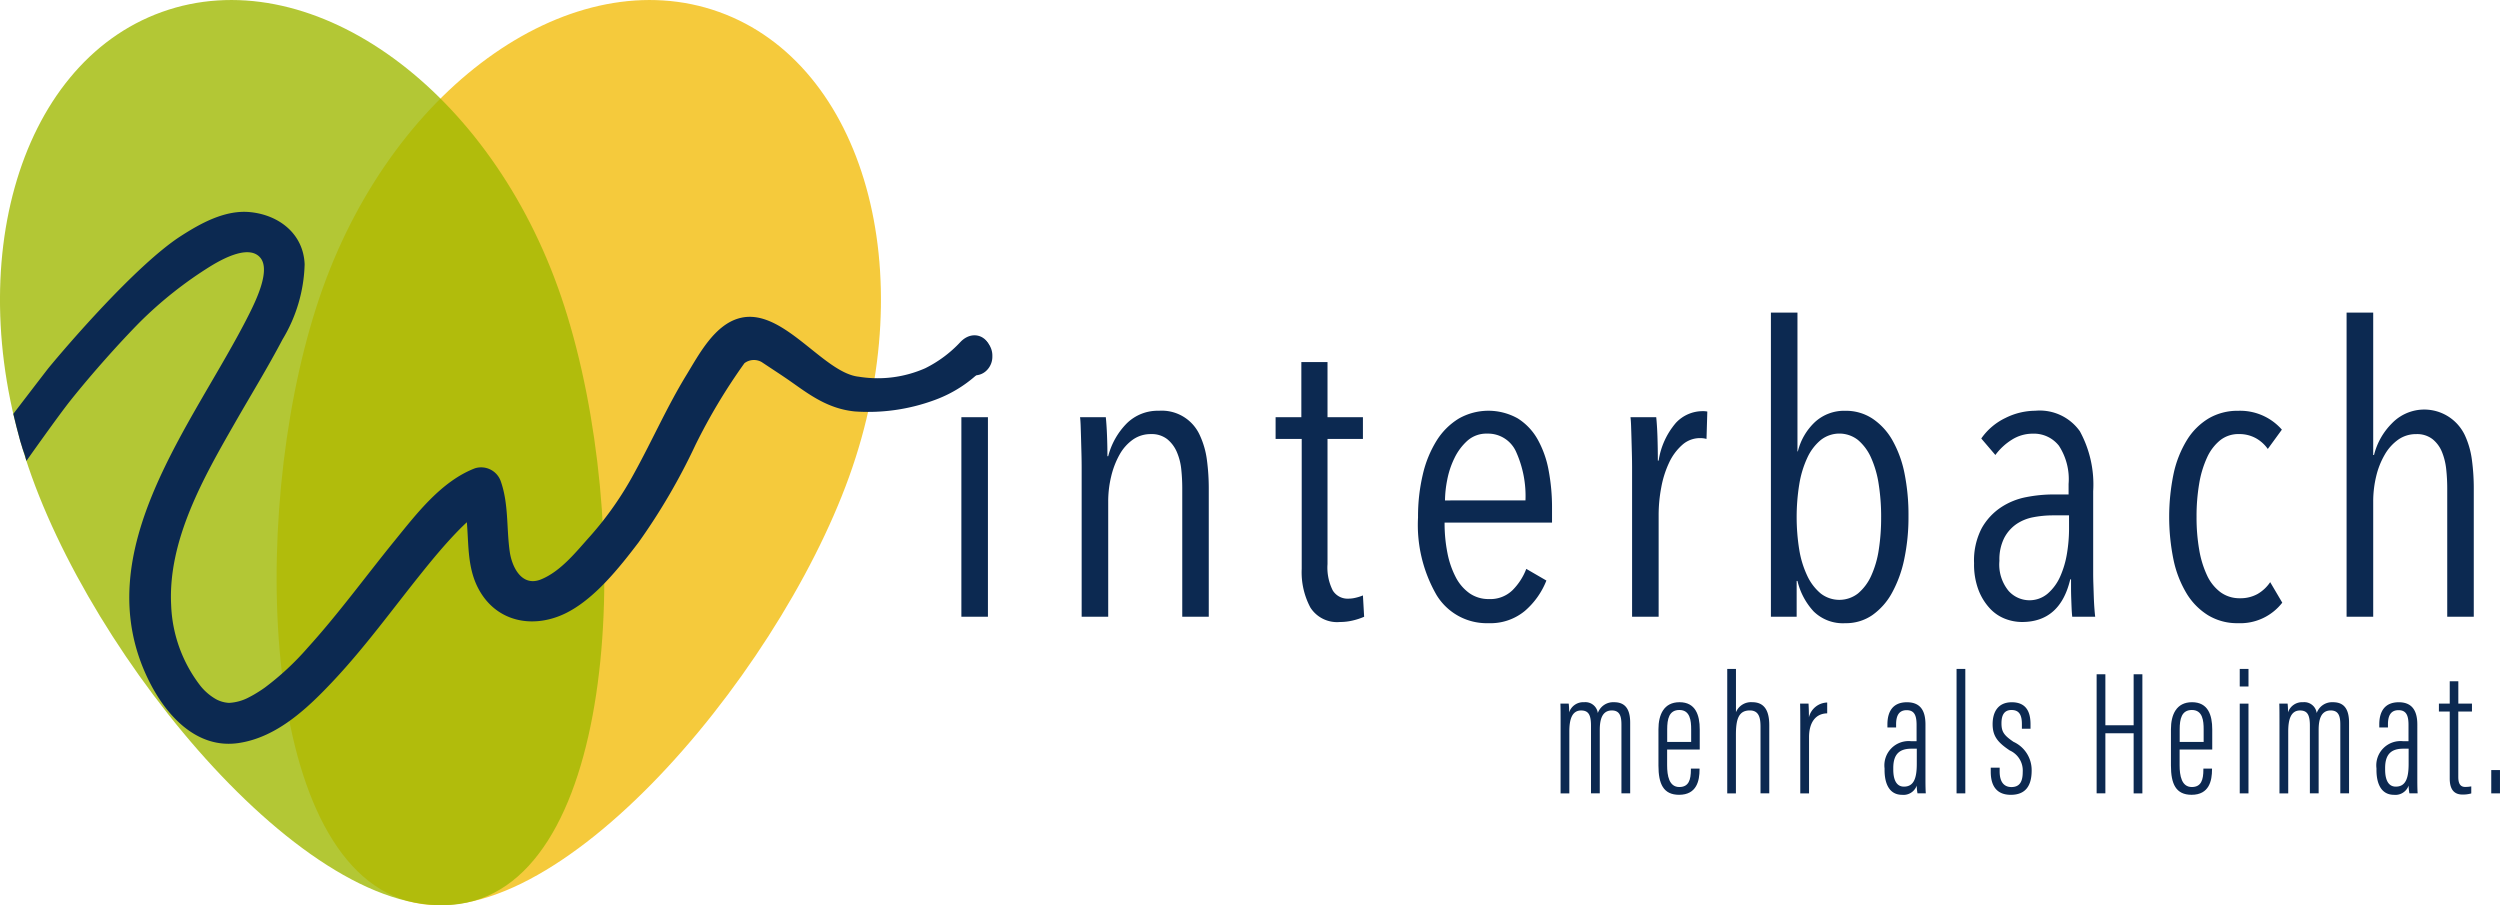
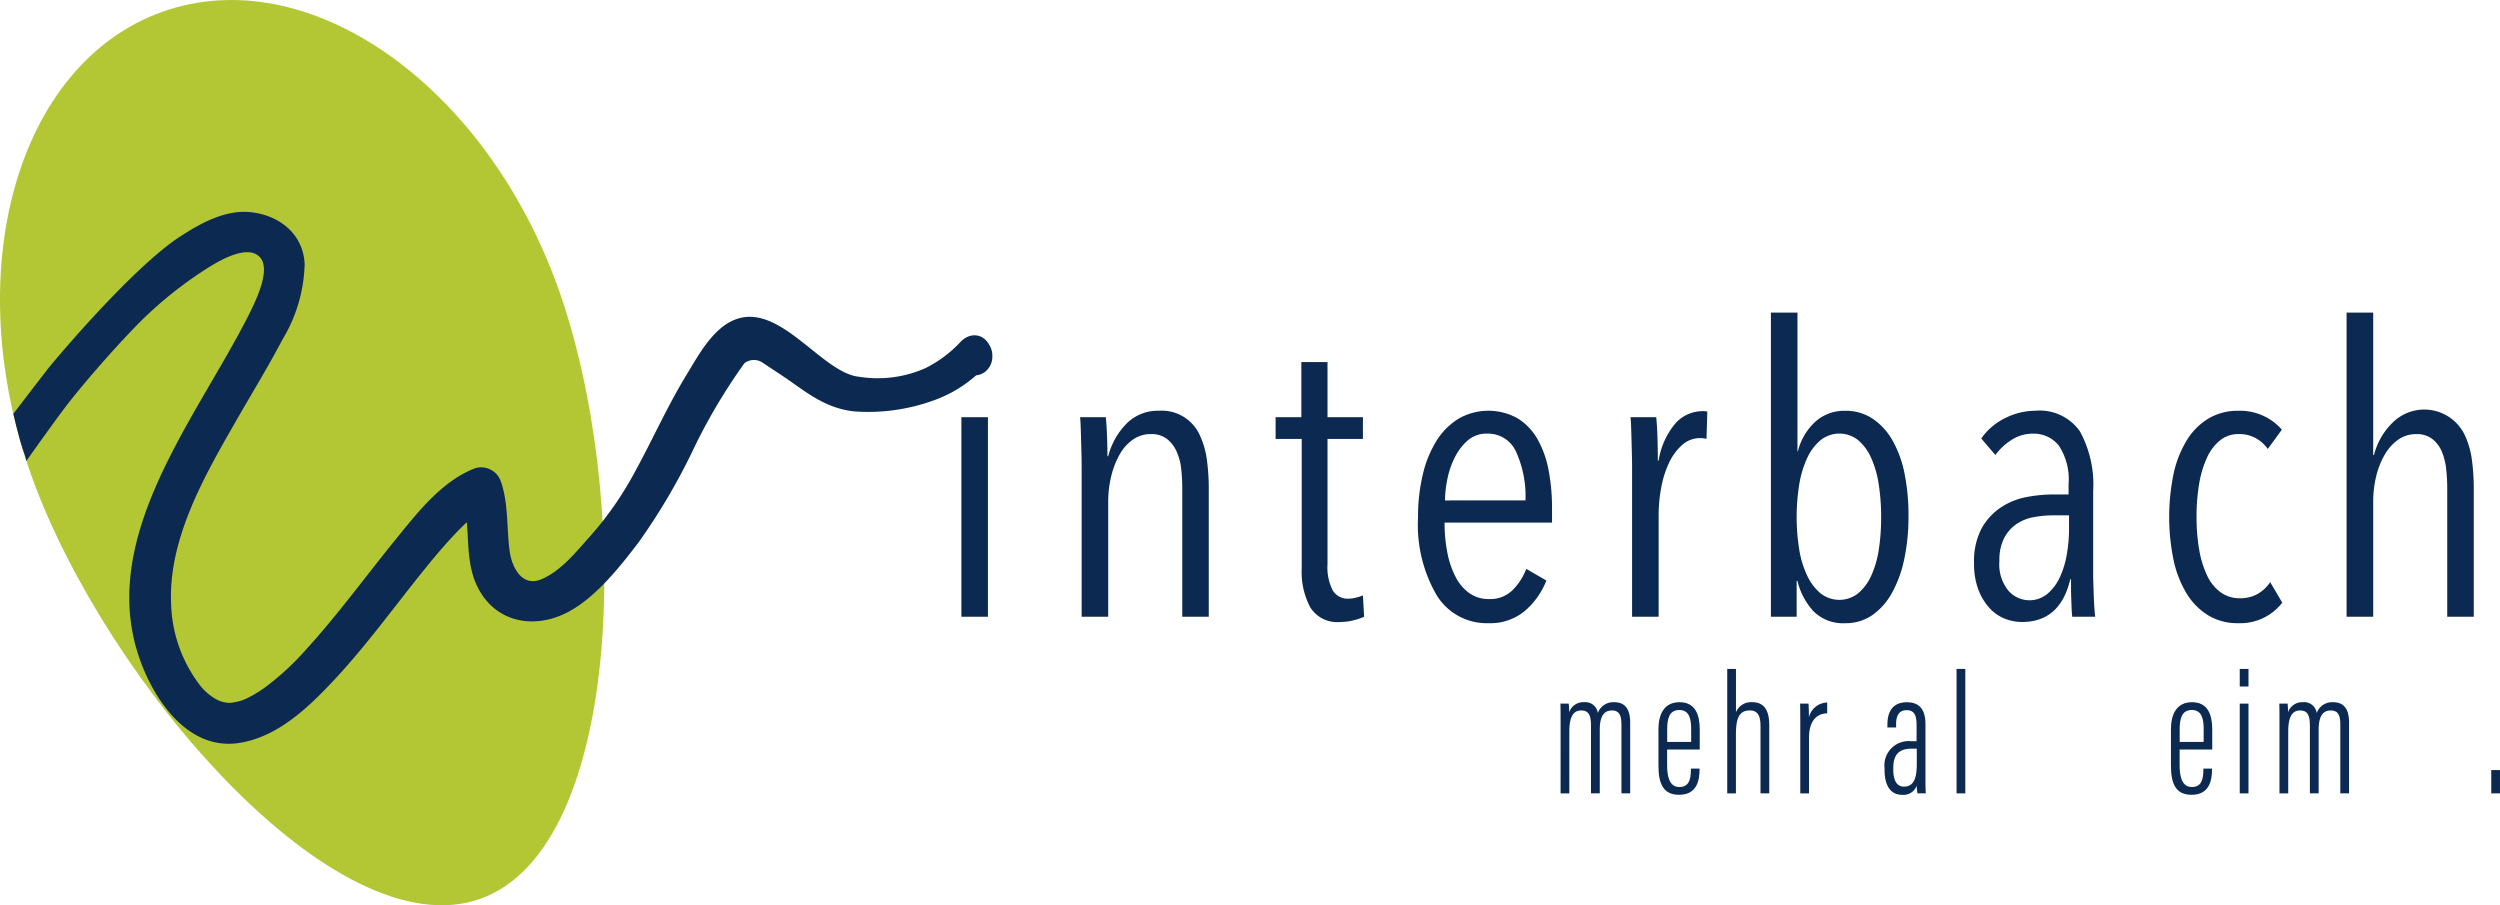
<svg xmlns="http://www.w3.org/2000/svg" width="225.37" height="81.608" viewBox="0 0 225.37 81.608">
  <g id="Gruppe_2263" data-name="Gruppe 2263" transform="translate(-748.713 -36.044)">
    <g id="Gruppe_2261" data-name="Gruppe 2261" transform="translate(834.981 64.222)">
      <path id="Pfad_8588" data-name="Pfad 8588" d="M813.561,59.48a1.737,1.737,0,0,1-.471,1.252,1.51,1.51,0,0,1-1.125.488,1.49,1.49,0,0,1-1.142-.488,1.929,1.929,0,0,1,0-2.485,1.539,1.539,0,0,1,2.285,0A1.787,1.787,0,0,1,813.561,59.48Zm-2.793,23.5V64.994h2.394v17.99Z" transform="translate(-810.37 -55.562)" fill="#0c2951" />
      <path id="Pfad_8589" data-name="Pfad 8589" d="M827.514,81.08V69.473a16.433,16.433,0,0,0-.089-1.687,5.317,5.317,0,0,0-.4-1.559,3.017,3.017,0,0,0-.87-1.161,2.269,2.269,0,0,0-1.469-.453,2.768,2.768,0,0,0-1.613.49,4.072,4.072,0,0,0-1.2,1.342,7.577,7.577,0,0,0-.761,1.959,9.6,9.6,0,0,0-.273,2.3V81.08h-2.394V67.623q0-.579-.018-1.251c-.011-.448-.024-.883-.035-1.307s-.025-.809-.036-1.16-.031-.623-.055-.816h2.321q.071.688.109,1.668t.036,1.85h.071a6.523,6.523,0,0,1,1.669-2.956,3.971,3.971,0,0,1,2.9-1.142,3.757,3.757,0,0,1,3.7,2.23,7.547,7.547,0,0,1,.635,2.248,19.407,19.407,0,0,1,.162,2.485V81.08Z" transform="translate(-807.204 -53.658)" fill="#0c2951" />
      <path id="Pfad_8590" data-name="Pfad 8590" d="M837.9,82.658a4.932,4.932,0,0,1-1.2.146,2.852,2.852,0,0,1-2.665-1.305,6.755,6.755,0,0,1-.781-3.483V66.3H830.9V64.342h2.321v-4.97h2.359v4.97h3.192V66.3H835.58V77.581a4.587,4.587,0,0,0,.47,2.374,1.564,1.564,0,0,0,1.415.744,2.794,2.794,0,0,0,.69-.091,3.908,3.908,0,0,0,.617-.2l.109,1.924A5.885,5.885,0,0,1,837.9,82.658Z" transform="translate(-802.175 -54.91)" fill="#0c2951" />
      <path id="Pfad_8591" data-name="Pfad 8591" d="M842.471,72.593a13.659,13.659,0,0,0,.256,2.737,8.012,8.012,0,0,0,.746,2.177,4.066,4.066,0,0,0,1.24,1.451,2.992,2.992,0,0,0,1.768.526,2.865,2.865,0,0,0,2.114-.8,5.473,5.473,0,0,0,1.24-1.921l1.813,1.052a6.966,6.966,0,0,1-1.941,2.738,4.86,4.86,0,0,1-3.282,1.105,5.289,5.289,0,0,1-4.679-2.538,12.638,12.638,0,0,1-1.669-7,16.394,16.394,0,0,1,.434-3.881,10.012,10.012,0,0,1,1.248-3.047,6.107,6.107,0,0,1,1.988-1.977,5.413,5.413,0,0,1,5.317-.018,5.28,5.28,0,0,1,1.791,1.887,9.008,9.008,0,0,1,.993,2.791,17.955,17.955,0,0,1,.308,3.41v1.307Zm7.291-2a9.683,9.683,0,0,0-.84-4.371,2.762,2.762,0,0,0-2.623-1.651,2.561,2.561,0,0,0-1.768.635,5.053,5.053,0,0,0-1.166,1.56,7.7,7.7,0,0,0-.658,1.976,10.112,10.112,0,0,0-.2,1.851Z" transform="translate(-798.512 -53.658)" fill="#0c2951" />
      <path id="Pfad_8592" data-name="Pfad 8592" d="M857.863,63.586a3.3,3.3,0,0,1,2.394-1.051,1.972,1.972,0,0,1,.435.035l-.073,2.467c-.1-.024-.187-.042-.271-.055a2.418,2.418,0,0,0-.309-.017,2.39,2.39,0,0,0-1.613.616,4.911,4.911,0,0,0-1.18,1.6,8.97,8.97,0,0,0-.706,2.23,13.316,13.316,0,0,0-.236,2.485V81.07h-2.394V67.613q0-.579-.018-1.251c-.011-.448-.024-.883-.035-1.307s-.025-.809-.036-1.16-.031-.623-.055-.816h2.321q.071.688.109,1.722c.022.688.036,1.422.036,2.194h.071A6.8,6.8,0,0,1,857.863,63.586Z" transform="translate(-793.049 -53.648)" fill="#0c2951" />
      <path id="Pfad_8593" data-name="Pfad 8593" d="M875.216,74.537a18.236,18.236,0,0,1-.38,3.863,10.869,10.869,0,0,1-1.105,3.046,5.911,5.911,0,0,1-1.778,2.013,4.171,4.171,0,0,1-2.43.725,3.761,3.761,0,0,1-2.864-1.069,6.135,6.135,0,0,1-1.451-2.74h-.073v3.229h-2.321V56.183h2.394V68.7h.035a5.4,5.4,0,0,1,1.542-2.649,3.9,3.9,0,0,1,2.738-1.014,4.335,4.335,0,0,1,2.449.707,5.742,5.742,0,0,1,1.8,1.959,10.013,10.013,0,0,1,1.089,2.993A18.872,18.872,0,0,1,875.216,74.537Zm-2.465.071a18.789,18.789,0,0,0-.218-2.937,9.1,9.1,0,0,0-.688-2.4,4.456,4.456,0,0,0-1.18-1.6,2.714,2.714,0,0,0-3.355,0,4.505,4.505,0,0,0-1.214,1.6,9.034,9.034,0,0,0-.726,2.4,18.6,18.6,0,0,0,0,5.895,8.735,8.735,0,0,0,.726,2.356,4.629,4.629,0,0,0,1.2,1.578,2.74,2.74,0,0,0,3.373,0,4.461,4.461,0,0,0,1.18-1.578,8.8,8.8,0,0,0,.688-2.356A18.715,18.715,0,0,0,872.75,74.608Z" transform="translate(-789.438 -56.183)" fill="#0c2951" />
      <path id="Pfad_8594" data-name="Pfad 8594" d="M884.753,81.08q-.036-.292-.055-.726c-.013-.29-.024-.6-.036-.925s-.018-.641-.018-.943v-.779h-.071q-.909,3.845-4.353,3.845a4.264,4.264,0,0,1-1.524-.291,3.69,3.69,0,0,1-1.378-.943,5.157,5.157,0,0,1-1.016-1.65,6.5,6.5,0,0,1-.4-2.412,6.3,6.3,0,0,1,.688-3.156,5.446,5.446,0,0,1,1.742-1.885,6.25,6.25,0,0,1,2.3-.925,12.768,12.768,0,0,1,2.376-.236h1.415V69.11a5.512,5.512,0,0,0-.87-3.446,2.863,2.863,0,0,0-2.358-1.089,3.493,3.493,0,0,0-1.886.544,5.367,5.367,0,0,0-1.487,1.378l-1.27-1.487a5.584,5.584,0,0,1,2.177-1.85,6.087,6.087,0,0,1,2.684-.652,4.431,4.431,0,0,1,4.027,1.85,10.005,10.005,0,0,1,1.2,5.4v7.473c0,.242.006.543.018.907s.024.732.036,1.105.031.726.055,1.052.048.586.073.781Zm-.29-9.141h-1.451a9.5,9.5,0,0,0-1.74.162,4.053,4.053,0,0,0-1.542.617,3.49,3.49,0,0,0-1.107,1.252,4.3,4.3,0,0,0-.435,2.067,3.738,3.738,0,0,0,.834,2.721,2.533,2.533,0,0,0,3.537.217,4.385,4.385,0,0,0,1.123-1.56,8.4,8.4,0,0,0,.6-2.067,13.733,13.733,0,0,0,.182-2.177Z" transform="translate(-784.212 -53.658)" fill="#0c2951" />
      <path id="Pfad_8595" data-name="Pfad 8595" d="M894.677,81.659a5.055,5.055,0,0,1-2.684-.707,5.892,5.892,0,0,1-1.941-1.959,9.73,9.73,0,0,1-1.18-3.011,19.26,19.26,0,0,1,0-7.8,9.682,9.682,0,0,1,1.2-3.029A5.837,5.837,0,0,1,892.03,63.2a5.159,5.159,0,0,1,2.684-.688,4.994,4.994,0,0,1,3.918,1.7l-1.269,1.741a3.253,3.253,0,0,0-1.089-.978,3.084,3.084,0,0,0-1.524-.364,2.627,2.627,0,0,0-1.686.562,4.285,4.285,0,0,0-1.18,1.56,9.205,9.205,0,0,0-.707,2.358,17.471,17.471,0,0,0-.236,2.991,16.917,16.917,0,0,0,.236,2.938,8.926,8.926,0,0,0,.707,2.323,3.976,3.976,0,0,0,1.216,1.524,2.894,2.894,0,0,0,1.759.543,3.157,3.157,0,0,0,1.578-.381,3.445,3.445,0,0,0,1.142-1.07l1.089,1.85A4.79,4.79,0,0,1,894.677,81.659Z" transform="translate(-779.194 -53.658)" fill="#0c2951" />
      <path id="Pfad_8596" data-name="Pfad 8596" d="M908.976,83.605V72a16.018,16.018,0,0,0-.091-1.687,5.724,5.724,0,0,0-.381-1.559,2.871,2.871,0,0,0-.853-1.161,2.269,2.269,0,0,0-1.469-.453,2.768,2.768,0,0,0-1.613.49,4.261,4.261,0,0,0-1.216,1.342,7.159,7.159,0,0,0-.779,1.959,9.661,9.661,0,0,0-.271,2.3V83.605h-2.4V56.183h2.4v12.84h.073A6.12,6.12,0,0,1,904,66.158a4.046,4.046,0,0,1,6.576,1.107,7.587,7.587,0,0,1,.631,2.248A19.145,19.145,0,0,1,911.369,72V83.605Z" transform="translate(-774.631 -56.183)" fill="#0c2951" />
    </g>
    <g id="Gruppe_2262" data-name="Gruppe 2262" transform="translate(889.381 96.346)">
      <path id="Pfad_8597" data-name="Pfad 8597" d="M849.268,83.735c0-1.366,0-1.91-.017-2.32H850a6,6,0,0,1,.036.792,1.342,1.342,0,0,1,1.359-.919,1.128,1.128,0,0,1,1.228.978,1.468,1.468,0,0,1,1.448-.978c.73,0,1.469.292,1.469,1.838v6.379h-.788V83.313c0-.684-.108-1.282-.863-1.282-.894,0-1.09.845-1.09,1.77v5.7h-.791V83.4c0-.967-.225-1.367-.89-1.367-.856,0-1.063.872-1.063,1.9v5.577h-.788Z" transform="translate(-849.251 -78.287)" fill="#0c2951" />
      <path id="Pfad_8598" data-name="Pfad 8598" d="M856.349,85.554v1.419c0,.933.172,1.96,1.1,1.96.856,0,1.042-.66,1.042-1.571v-.087h.781v.074c0,1-.245,2.285-1.843,2.285-1.424,0-1.862-.989-1.862-2.636V83.727c0-1.311.485-2.439,1.9-2.439,1.44,0,1.822,1.15,1.822,2.45v1.816Zm2.167-.683V83.73c0-.758-.085-1.741-1.061-1.741-.939,0-1.1.818-1.1,1.753v1.129Z" transform="translate(-846.729 -78.287)" fill="#0c2951" />
      <path id="Pfad_8599" data-name="Pfad 8599" d="M860.787,79.143v3.9a1.467,1.467,0,0,1,1.463-.9c1.192,0,1.539.9,1.539,2.072v6.145H863V84.4c0-.73-.076-1.515-.963-1.515-1.037,0-1.254.839-1.254,2.2v5.278H860V79.143Z" transform="translate(-844.961 -79.143)" fill="#0c2951" />
      <path id="Pfad_8600" data-name="Pfad 8600" d="M864.711,84.171c0-1.279,0-2.121-.017-2.763h.76c.015.253.035.611.035,1.233a1.743,1.743,0,0,1,1.648-1.333v.977c-1.054.014-1.637.832-1.637,2.156V89.5h-.789Z" transform="translate(-843.087 -78.279)" fill="#0c2951" />
      <path id="Pfad_8601" data-name="Pfad 8601" d="M873.823,88.288c0,.582.013,1.028.032,1.217h-.75a4.8,4.8,0,0,1-.071-.7,1.259,1.259,0,0,1-1.315.831c-1.135,0-1.583-.974-1.583-2.241v-.144a2.189,2.189,0,0,1,2.418-2.446h.469V83.348c0-.8-.158-1.342-.894-1.342s-.952.555-.952,1.28v.276h-.783v-.27c0-1.1.439-2,1.759-2s1.671.9,1.671,2.009Zm-.781-2.81h-.484c-1.045,0-1.636.46-1.636,1.741v.141c0,.831.236,1.538.961,1.538.89,0,1.158-.754,1.158-2.048Z" transform="translate(-840.915 -78.287)" fill="#0c2951" />
      <path id="Pfad_8602" data-name="Pfad 8602" d="M874.775,90.361V79.143h.789V90.361Z" transform="translate(-839.063 -79.143)" fill="#0c2951" />
-       <path id="Pfad_8603" data-name="Pfad 8603" d="M877.781,87.19v.346c0,.988.434,1.4,1.056,1.4.74,0,1.024-.47,1.024-1.361a1.981,1.981,0,0,0-1.171-1.939c-1.063-.714-1.543-1.27-1.543-2.367,0-1.072.466-1.977,1.728-1.977,1.365,0,1.689.96,1.689,1.987v.4h-.778v-.41c0-.777-.206-1.279-.936-1.279-.639,0-.905.435-.905,1.2s.225,1.083,1.087,1.671a2.8,2.8,0,0,1,1.634,2.588c0,1.408-.581,2.187-1.878,2.187-1.417,0-1.81-.989-1.81-2.074V87.19Z" transform="translate(-838.184 -78.287)" fill="#0c2951" />
-       <path id="Pfad_8604" data-name="Pfad 8604" d="M883.8,79.486h.788v4.6h2.548v-4.6h.788V90.225h-.788V84.808h-2.548v5.416H883.8Z" transform="translate(-835.461 -79.006)" fill="#0c2951" />
      <path id="Pfad_8605" data-name="Pfad 8605" d="M889.369,85.554v1.419c0,.933.174,1.96,1.1,1.96.856,0,1.042-.66,1.042-1.571v-.087h.779v.074c0,1-.245,2.285-1.841,2.285-1.426,0-1.862-.989-1.862-2.636V83.727c0-1.311.485-2.439,1.9-2.439,1.441,0,1.823,1.15,1.823,2.45v1.816Zm2.167-.683V83.73c0-.758-.084-1.741-1.06-1.741-.937,0-1.1.818-1.1,1.753v1.129Z" transform="translate(-833.549 -78.287)" fill="#0c2951" />
      <path id="Pfad_8606" data-name="Pfad 8606" d="M893.02,82.272h.788v8.09h-.788Zm0-3.129h.789v1.584h-.789Z" transform="translate(-831.78 -79.143)" fill="#0c2951" />
      <path id="Pfad_8607" data-name="Pfad 8607" d="M895.585,83.735c0-1.366,0-1.91-.017-2.32h.75a6.468,6.468,0,0,1,.036.792,1.34,1.34,0,0,1,1.359-.919,1.129,1.129,0,0,1,1.228.978,1.466,1.466,0,0,1,1.448-.978c.729,0,1.468.292,1.468,1.838v6.379h-.788V83.313c0-.684-.106-1.282-.862-1.282-.9,0-1.091.845-1.091,1.77v5.7h-.79V83.4c0-.967-.225-1.367-.89-1.367-.856,0-1.062.872-1.062,1.9v5.577h-.789Z" transform="translate(-830.763 -78.287)" fill="#0c2951" />
-       <path id="Pfad_8608" data-name="Pfad 8608" d="M905.513,88.288c0,.582.013,1.028.031,1.217H904.8a4.824,4.824,0,0,1-.073-.7,1.258,1.258,0,0,1-1.314.831c-1.135,0-1.582-.974-1.582-2.241v-.144a2.188,2.188,0,0,1,2.419-2.446h.469V83.348c0-.8-.161-1.342-.9-1.342s-.953.555-.953,1.28v.276h-.782v-.27c0-1.1.439-2,1.759-2,1.3,0,1.671.9,1.671,2.009Zm-.782-2.81h-.483c-1.045,0-1.636.46-1.636,1.741v.141c0,.831.236,1.538.961,1.538.89,0,1.157-.754,1.157-2.048Z" transform="translate(-828.265 -78.287)" fill="#0c2951" />
-       <path id="Pfad_8609" data-name="Pfad 8609" d="M905.854,81.955h.975V79.936h.774v2.019h1.23v.712H907.6v5.892c0,.441.09.905.616.905a3.025,3.025,0,0,0,.554-.049v.635a2.717,2.717,0,0,1-.8.1c-.623,0-1.142-.325-1.142-1.441V82.667h-.975Z" transform="translate(-826.658 -78.826)" fill="#0c2951" />
      <path id="Pfad_8610" data-name="Pfad 8610" d="M909.226,87.761v-2.1h.786v2.1Z" transform="translate(-825.312 -76.543)" fill="#0c2951" />
    </g>
-     <path id="Pfad_8611" data-name="Pfad 8611" d="M770.717,61.959c-6.626,18.424-6.131,50.391,6.966,55.1s33.837-19.62,40.464-38.044,1.38-37.18-11.718-41.889S777.342,43.534,770.717,61.959Z" transform="translate(7.114 0)" fill="#f3bd0a" opacity="0.79" />
    <path id="Pfad_8612" data-name="Pfad 8612" d="M799.01,61.959c6.626,18.424,6.13,50.391-6.966,55.1s-33.837-19.62-40.464-38.044S750.2,41.835,763.3,37.126,792.384,43.534,799.01,61.959Z" transform="translate(0 0)" fill="#9fb900" opacity="0.79" />
    <path id="Pfad_8613" data-name="Pfad 8613" d="M749.57,67.906s2.993-3.912,3.191-4.154c1.489-1.812,7.877-9.276,11.907-11.872,1.833-1.181,4.041-2.4,6.3-2.157,2.58.271,4.76,1.969,4.865,4.7a13.77,13.77,0,0,1-1.991,6.769c-1.345,2.555-2.857,5.016-4.291,7.522-2.808,4.9-6.047,10.557-5.752,16.411a12.638,12.638,0,0,0,2.656,7.319,4.914,4.914,0,0,0,1.392,1.185,2.748,2.748,0,0,0,1.175.33,4.29,4.29,0,0,0,1.8-.507c.16-.083.319-.167.474-.259.326-.192.646-.395.954-.616a24.842,24.842,0,0,0,3.834-3.562c2.8-3.084,5.247-6.459,7.872-9.686,1.98-2.433,4.2-5.349,7.227-6.516a1.875,1.875,0,0,1,2.342,1.2c.707,2.037.5,4.193.795,6.293.2,1.443,1.11,3.226,2.833,2.517,1.8-.739,3.175-2.511,4.441-3.915a30.1,30.1,0,0,0,3.95-5.658c1.612-2.921,2.961-5.991,4.7-8.838,1.146-1.871,2.574-4.644,4.94-5.17,3.829-.853,7.431,4.992,10.615,5.315a10.611,10.611,0,0,0,5.969-.76,10.99,10.99,0,0,0,3.163-2.349c1.559-1.666,3.8.308,2.12,2.324a11.607,11.607,0,0,1-4.374,2.868,17.283,17.283,0,0,1-7.232,1.048c-2.658-.257-4.437-1.78-6.174-2.965-.677-.462-.886-.589-2.229-1.483a1.407,1.407,0,0,0-1.564.1,52.357,52.357,0,0,0-4.42,7.381,56.273,56.273,0,0,1-5.126,8.776c-1.727,2.267-4,5.147-6.625,6.41-2.891,1.389-6.207.775-7.809-2.246-1.416-2.671-.564-5.745-1.519-8.5l2.342,1.2c-.488.189.148-.1-.151.06-.122.067-.245.136-.364.21-.257.164-.508.336-.748.525-.031.024-.442.368-.151.115-.133.116-.266.232-.395.351-.276.256-.546.516-.809.786-1.23,1.263-2.356,2.623-3.457,4-2.548,3.183-4.959,6.5-7.747,9.481-2.32,2.479-5.113,5.171-8.615,5.69-3.836.568-6.594-2.565-8.125-5.686-5.713-11.652,4.116-23.1,9.079-32.993.669-1.335,1.9-3.927,1.026-5.04-.981-1.241-3.319.01-4.446.693a35.915,35.915,0,0,0-6.47,5.111c-1.756,1.781-4.256,4.563-6.245,7.06-1.112,1.4-3.953,5.423-3.953,5.423-.006-.042-.148-.543-.148-.543l-.2-.572-.078-.262-.116-.367-.354-1.339Z" transform="translate(0.342 5.448)" fill="#0c2951" />
  </g>
</svg>